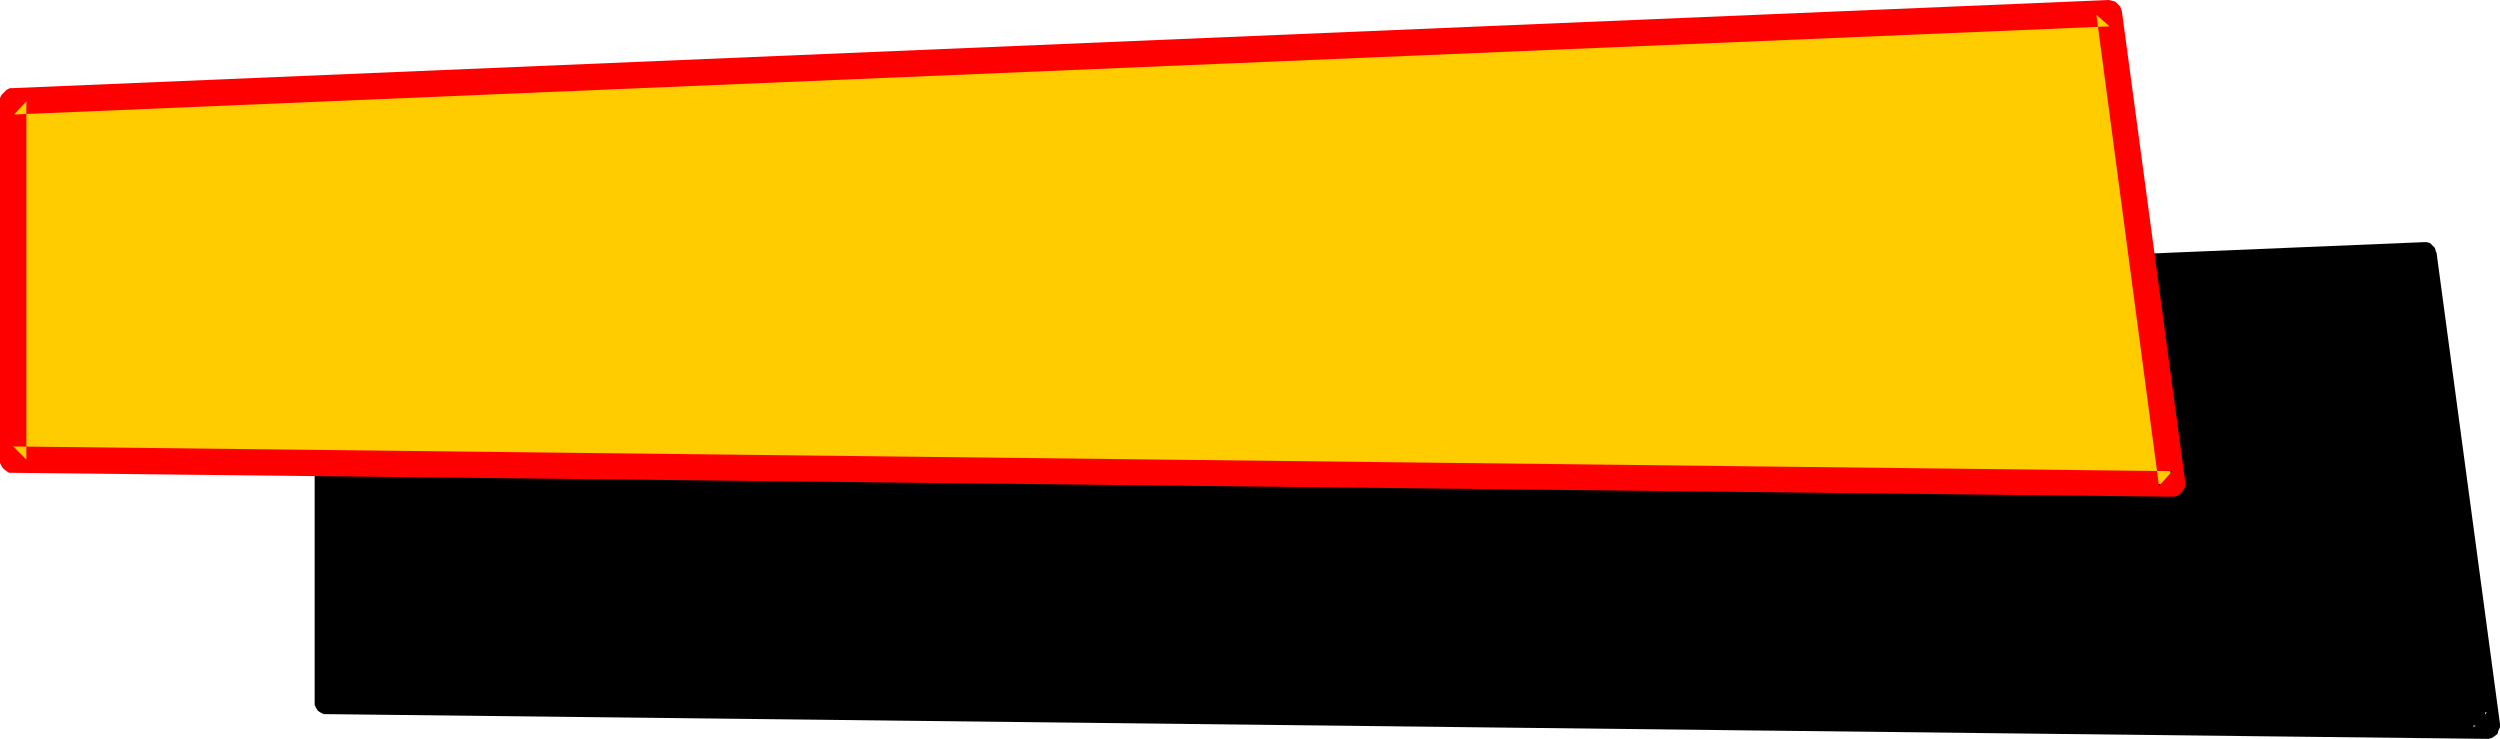
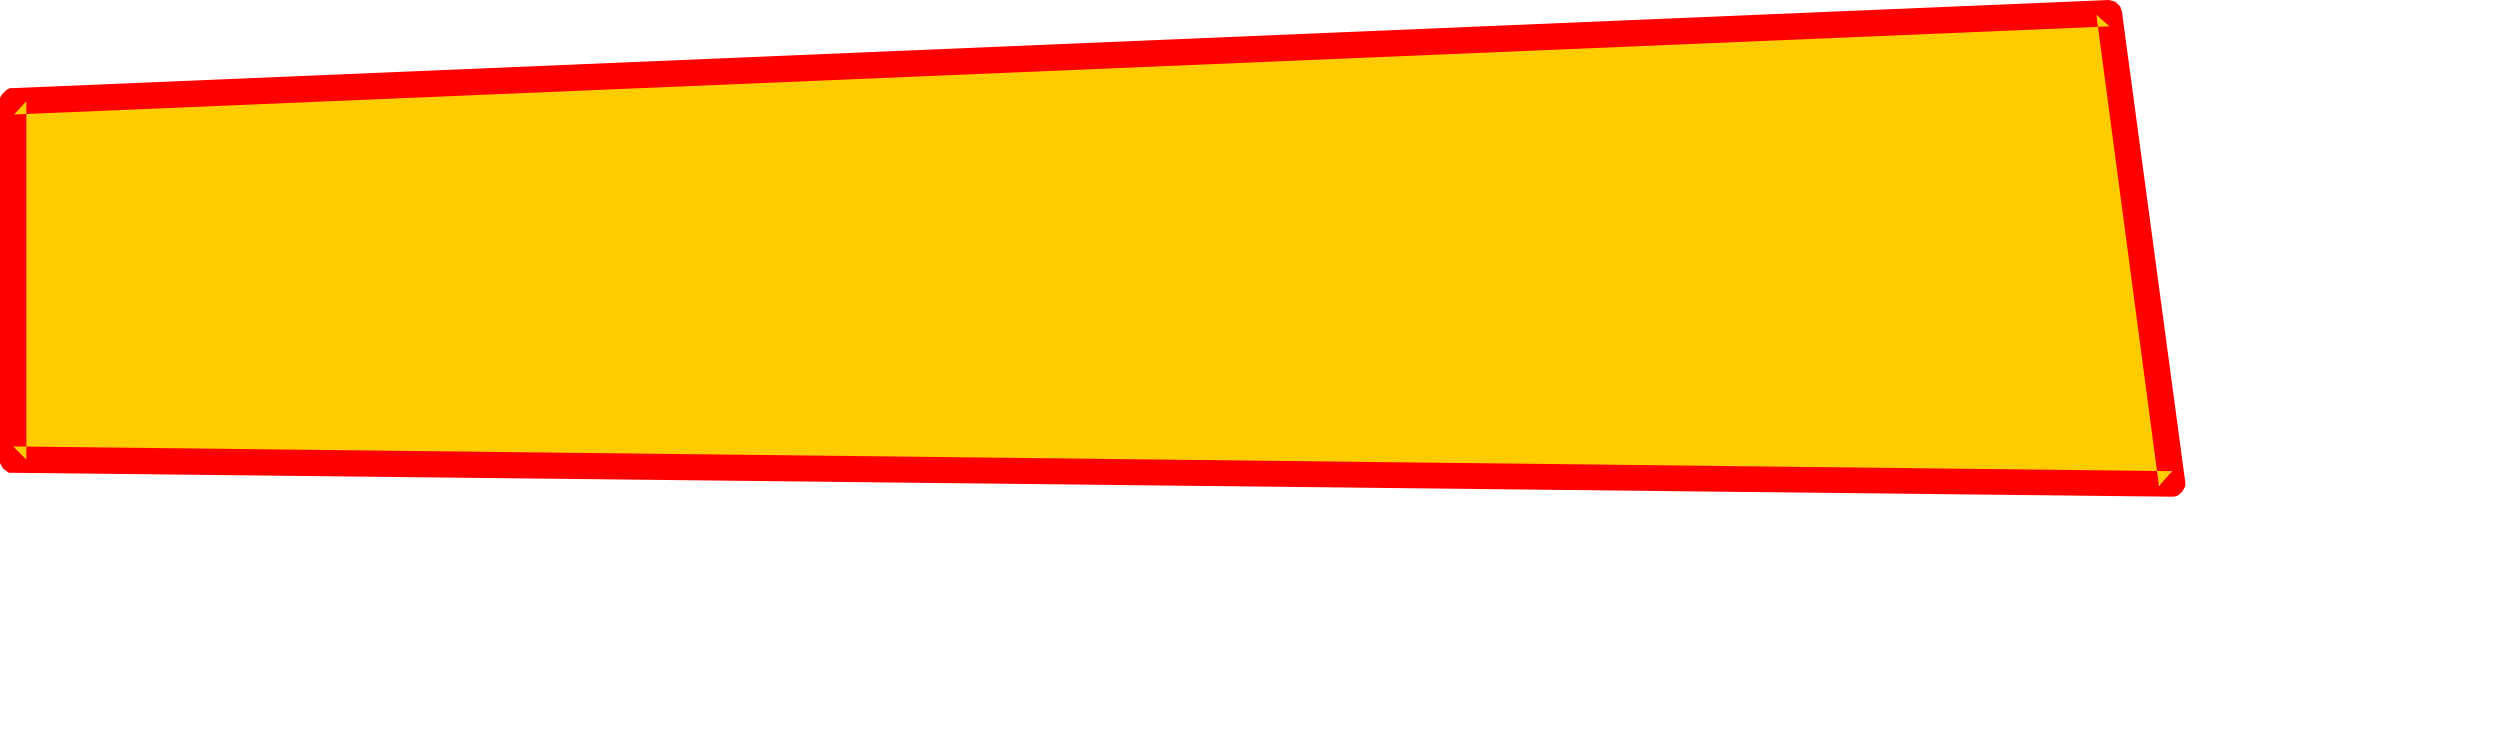
<svg xmlns="http://www.w3.org/2000/svg" xmlns:ns1="http://sodipodi.sourceforge.net/DTD/sodipodi-0.dtd" xmlns:ns2="http://www.inkscape.org/namespaces/inkscape" version="1.0" width="129.766mm" height="38.351mm" id="svg4" ns1:docname="Loony Extended Punc 11.wmf">
  <ns1:namedview id="namedview4" pagecolor="#ffffff" bordercolor="#000000" borderopacity="0.25" ns2:showpageshadow="2" ns2:pageopacity="0.0" ns2:pagecheckerboard="0" ns2:deskcolor="#d1d1d1" ns2:document-units="mm" />
  <defs id="defs1">
    <pattern id="WMFhbasepattern" patternUnits="userSpaceOnUse" width="6" height="6" x="0" y="0" />
  </defs>
-   <path style="fill:#000000;fill-opacity:1;fill-rule:evenodd;stroke:none" d="M 64.155,67.223 475.427,49.933 487.87,142.365 64.155,137.679 Z" id="path1" />
-   <path style="fill:#000000;fill-opacity:1;fill-rule:evenodd;stroke:none" d="m 66.741,67.223 -2.424,2.586 411.272,-17.291 -2.586,-2.262 12.282,92.432 2.586,-2.909 -423.715,-4.686 2.586,2.586 V 67.223 H 61.731 v 70.455 0.646 l 0.323,0.646 0.323,0.485 0.485,0.323 0.646,0.323 h 0.646 l 423.715,4.848 h 0.323 l 0.646,-0.162 0.485,-0.323 0.646,-0.485 0.162,-0.646 0.323,-0.646 v -0.646 l -12.443,-92.432 -0.162,-0.323 -0.162,-0.646 -0.485,-0.485 -0.485,-0.485 -0.646,-0.162 h -0.646 l -411.272,17.129 -0.646,0.162 -0.646,0.162 -0.485,0.485 -0.323,0.485 -0.323,0.646 v 0.646 z" id="path2" />
  <path style="fill:#ffcc00;fill-opacity:1;fill-rule:evenodd;stroke:none" d="M 2.586,19.876 413.696,2.586 426.139,95.018 2.586,90.17 Z" id="path3" />
  <path style="fill:#ff0000;fill-opacity:1;fill-rule:evenodd;stroke:none" d="M 5.171,19.876 2.747,22.462 413.857,5.171 411.272,2.909 423.553,95.341 426.139,92.432 2.586,87.584 5.171,90.17 V 19.876 H 0 v 70.294 0.646 L 0.323,91.463 0.646,91.947 1.293,92.432 1.778,92.755 H 2.586 L 426.139,97.442 h 0.323 l 0.646,-0.162 0.485,-0.323 0.485,-0.485 0.323,-0.485 0.323,-0.646 V 94.695 L 416.281,2.262 416.12,1.778 415.958,1.293 415.473,0.808 414.988,0.323 414.342,0.162 413.696,0 2.424,17.291 H 1.939 L 1.293,17.614 0.808,18.099 0.323,18.583 0,19.23 v 0.646 z" id="path4" />
</svg>